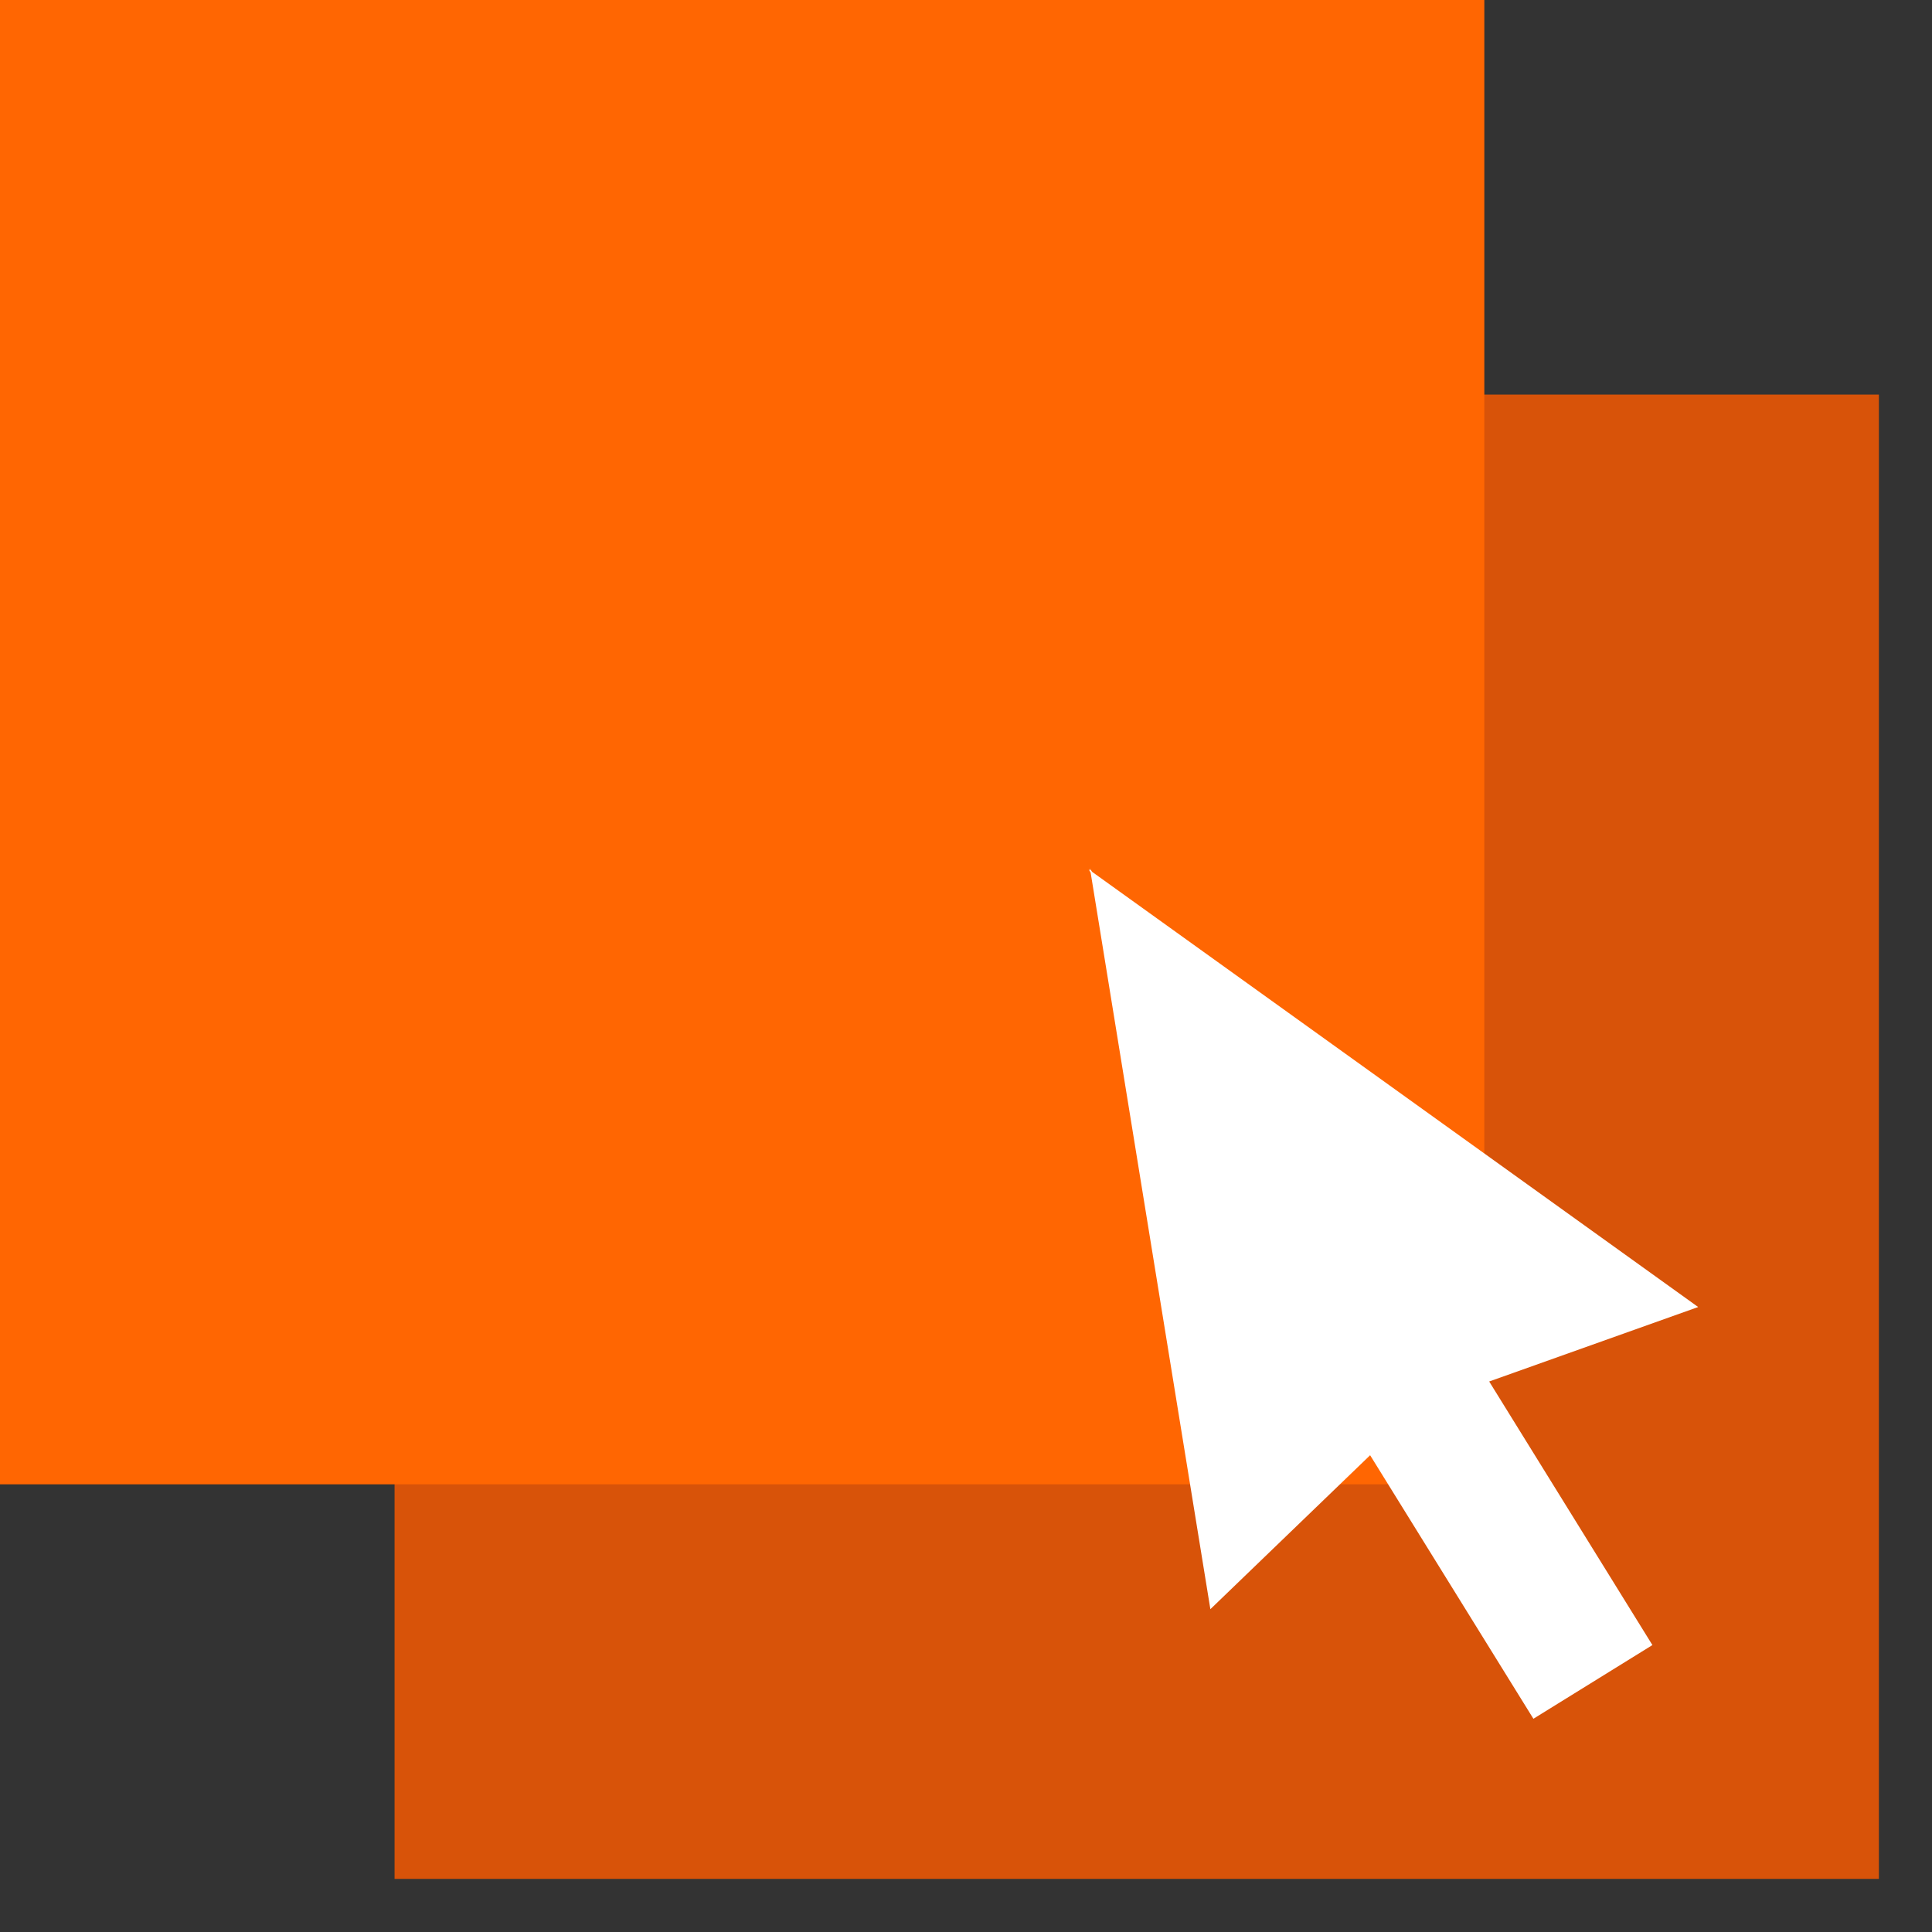
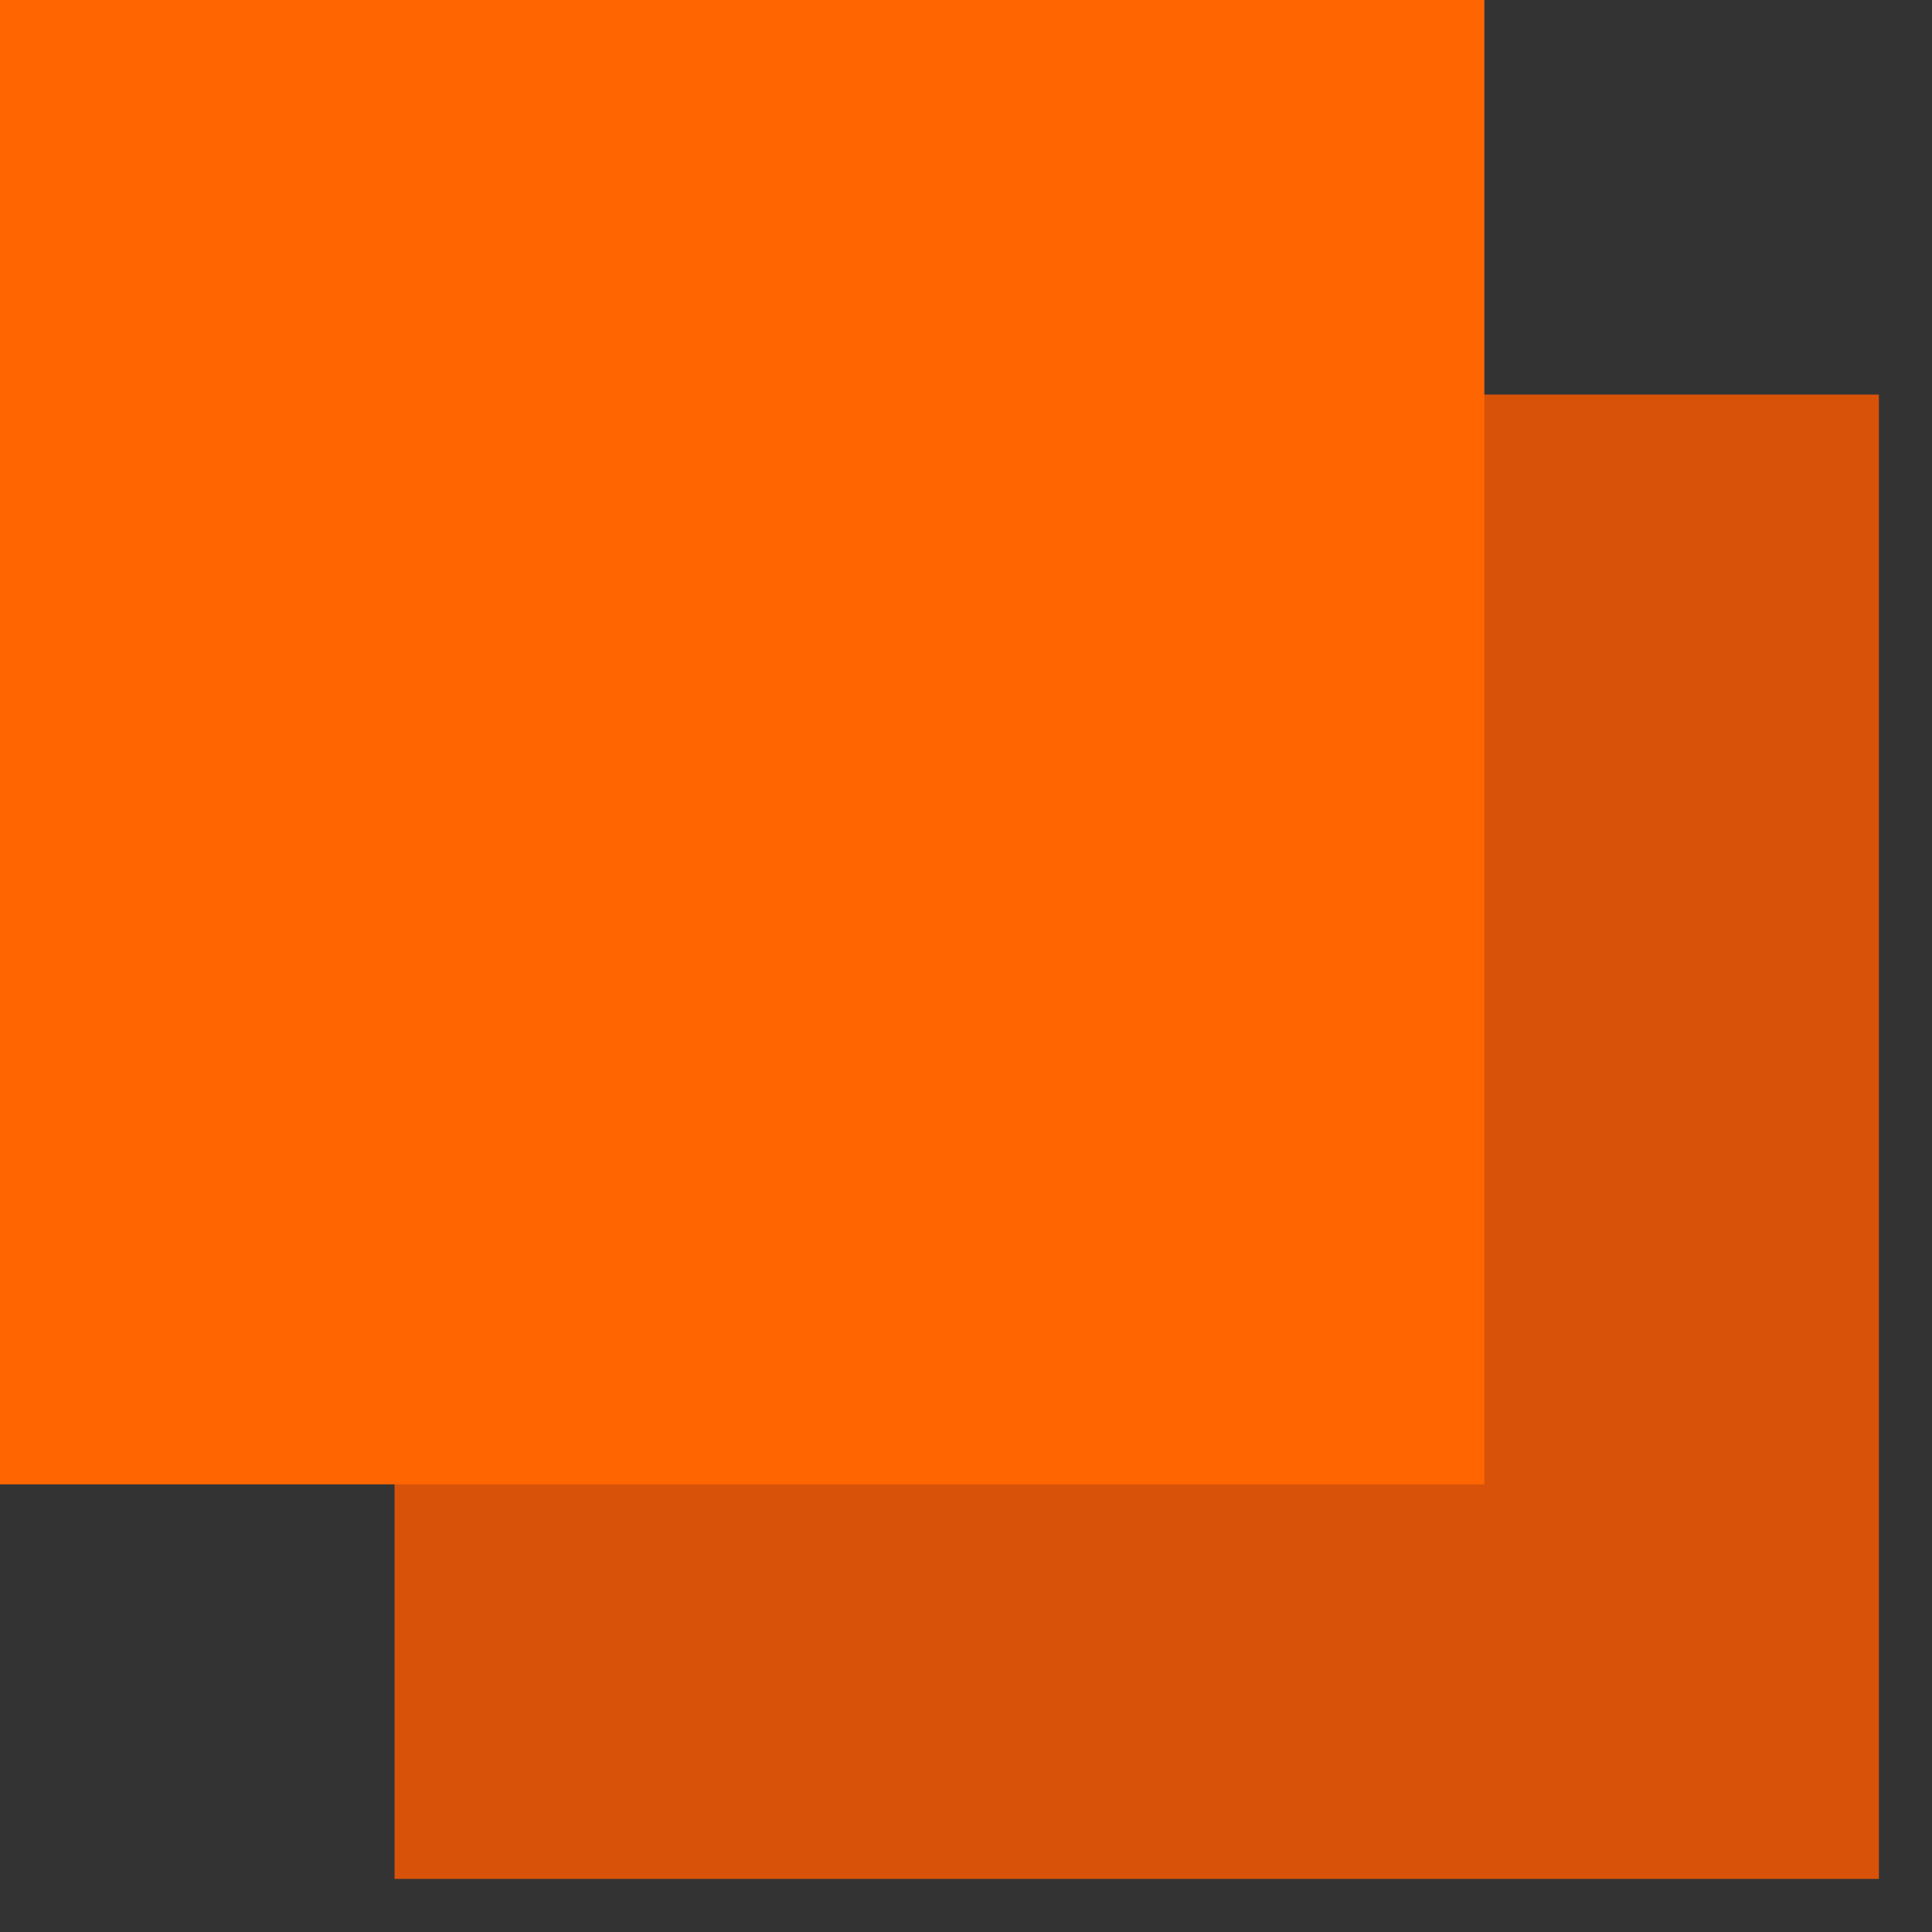
<svg xmlns="http://www.w3.org/2000/svg" width="35px" height="35px" viewBox="0 0 35 35" version="1.1">
  <rect x="0" y="0" width="35" height="35" fill="#333333" stroke="none" />
  <title>screens-click-orange-icon</title>
  <desc>Created with Sketch.</desc>
  <defs />
  <g id="04-Facelift-Dashboard" stroke="none" stroke-width="1" fill="none" fill-rule="evenodd" transform="translate(-384, -2991)">
    <g id="Group-5-Copy" transform="translate(384, 2991)">
      <g id="screens-click-orange-icon">
        <polygon id="Fill-1" fill="#D85309" points="7.148 34.038 34.038 34.038 34.038 7.148 7.148 7.148" />
        <polygon id="Fill-2" fill="#FF6602" points="0 26.89 26.89 26.89 26.89 0 0 0" />
-         <polygon id="Fill-3" fill="#FFFFFF" points="30.764 23.678 19.783 15.793 19.746 15.734 19.752 15.771 19.722 15.749 19.758 15.808 21.927 29.152 24.821 26.363 27.779 31.137 29.935 29.802 26.978 25.027" />
      </g>
    </g>
  </g>
</svg>